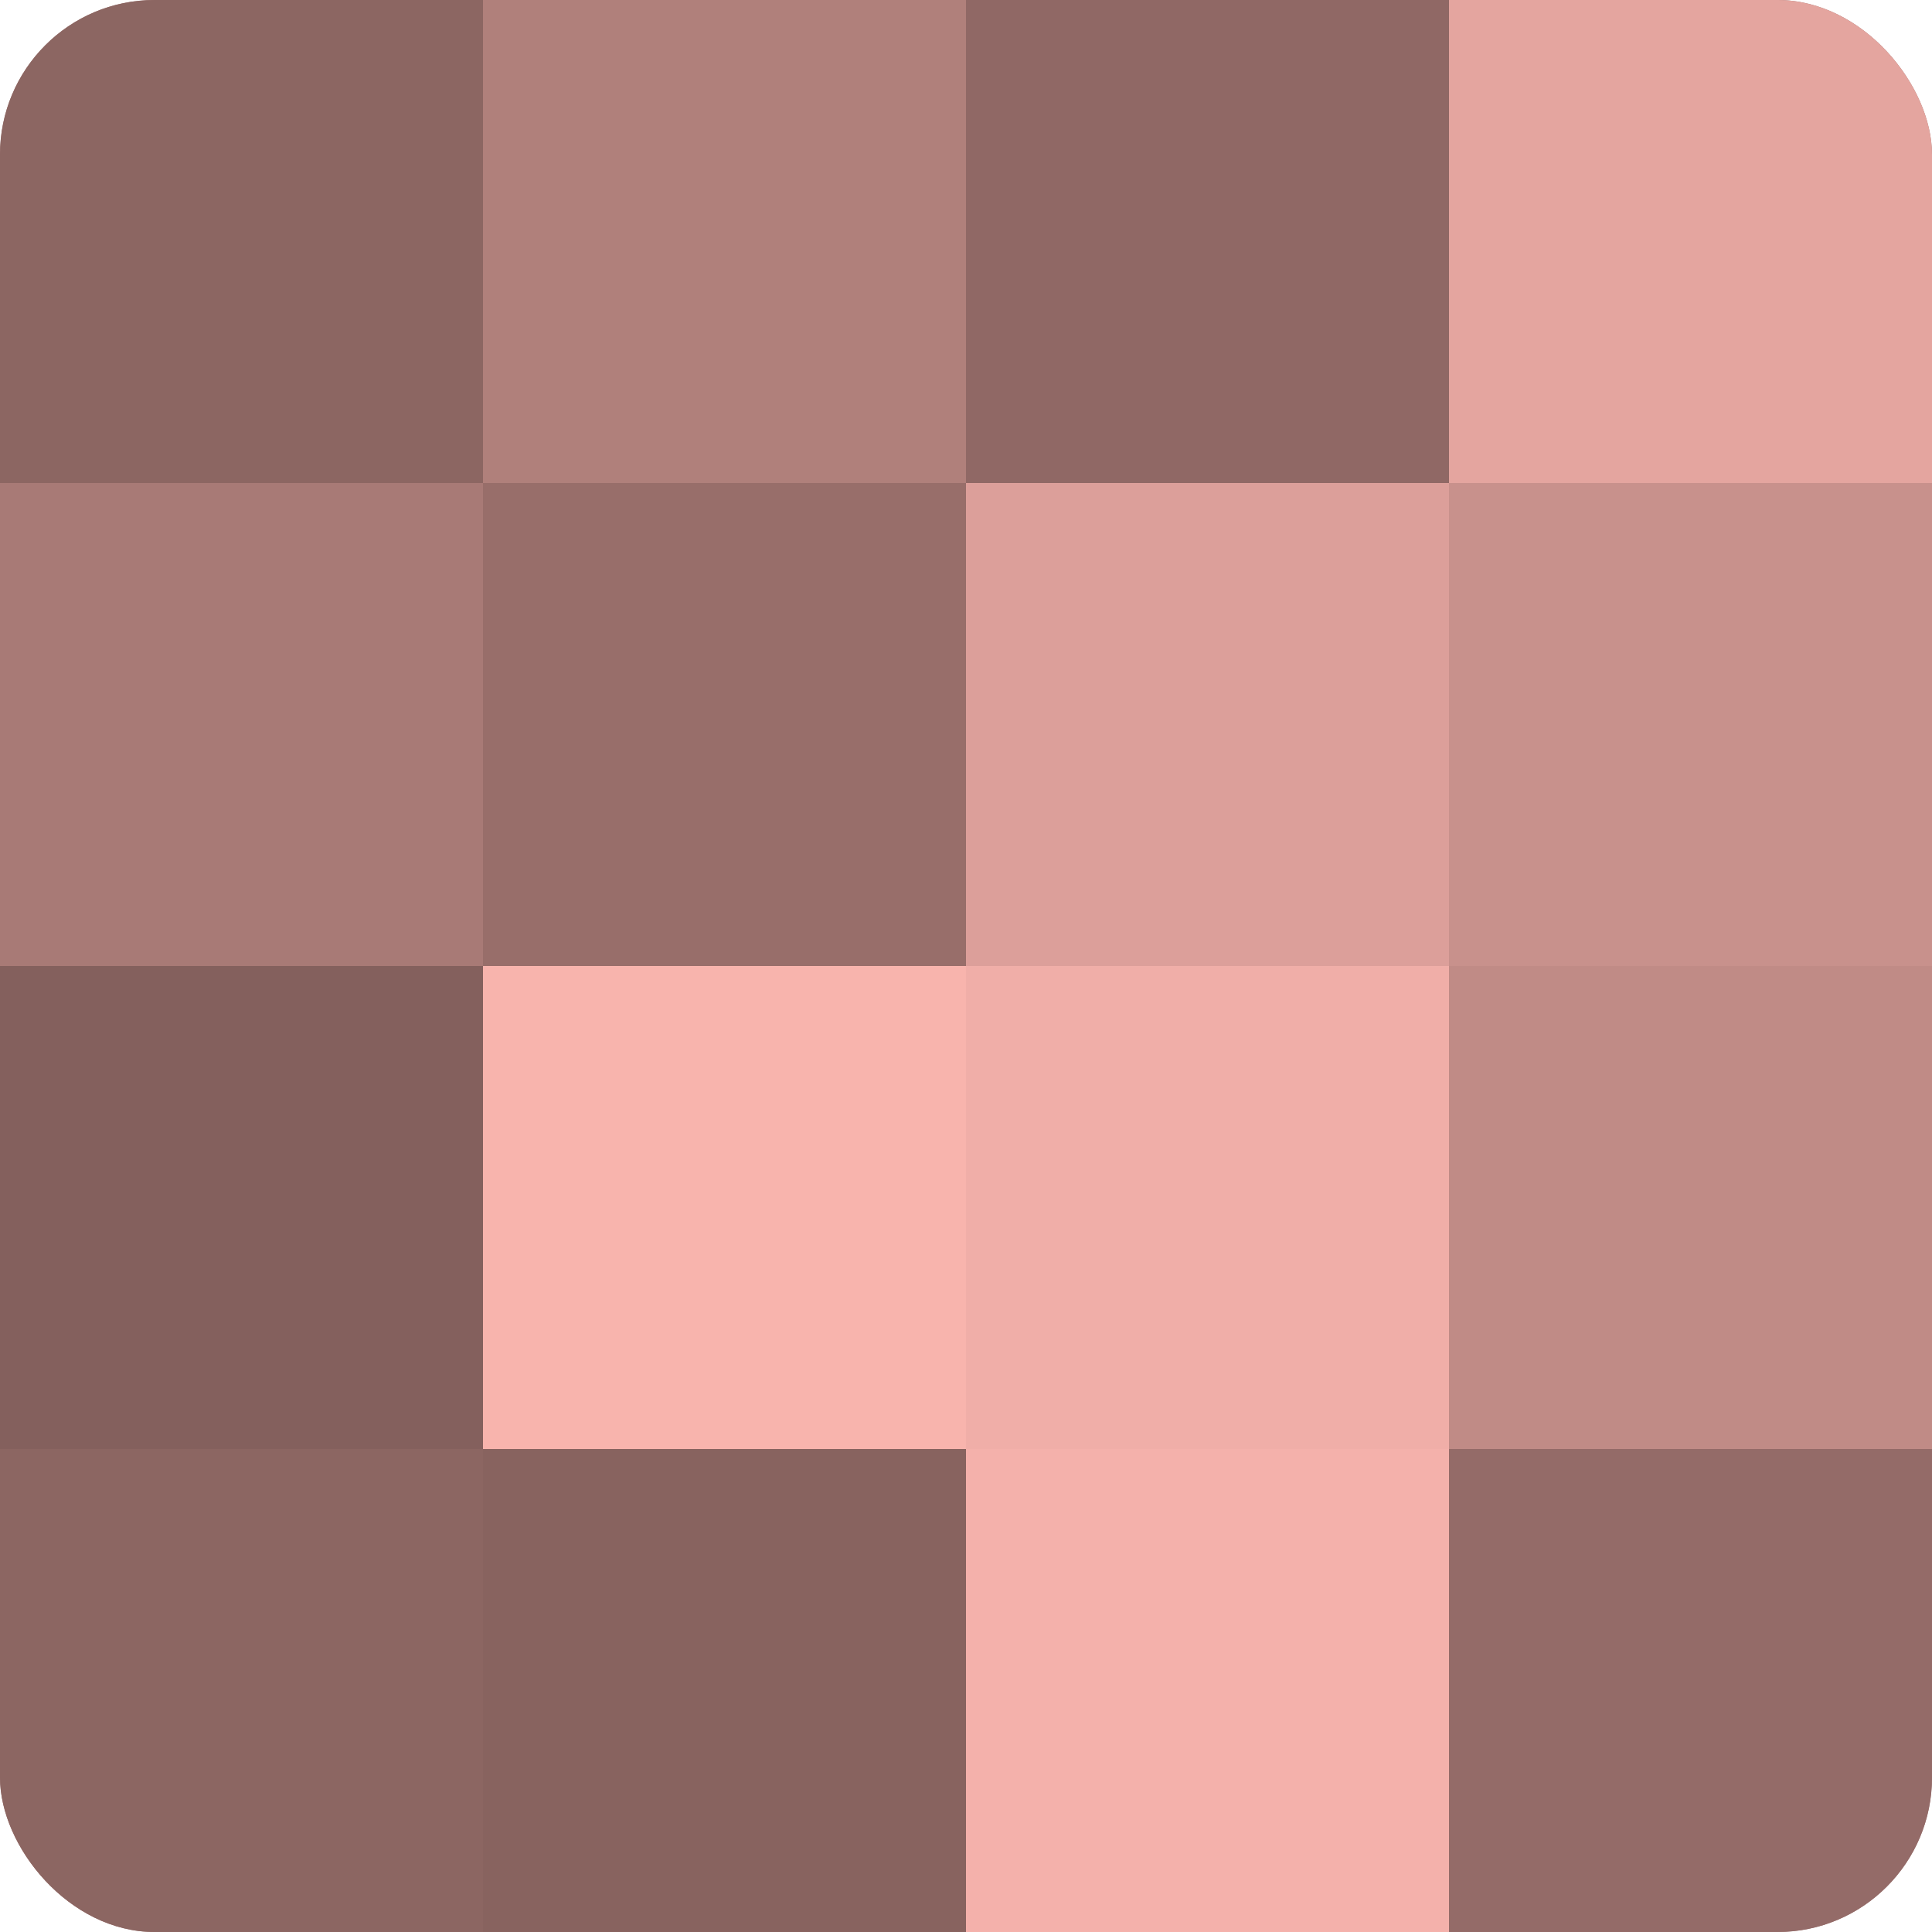
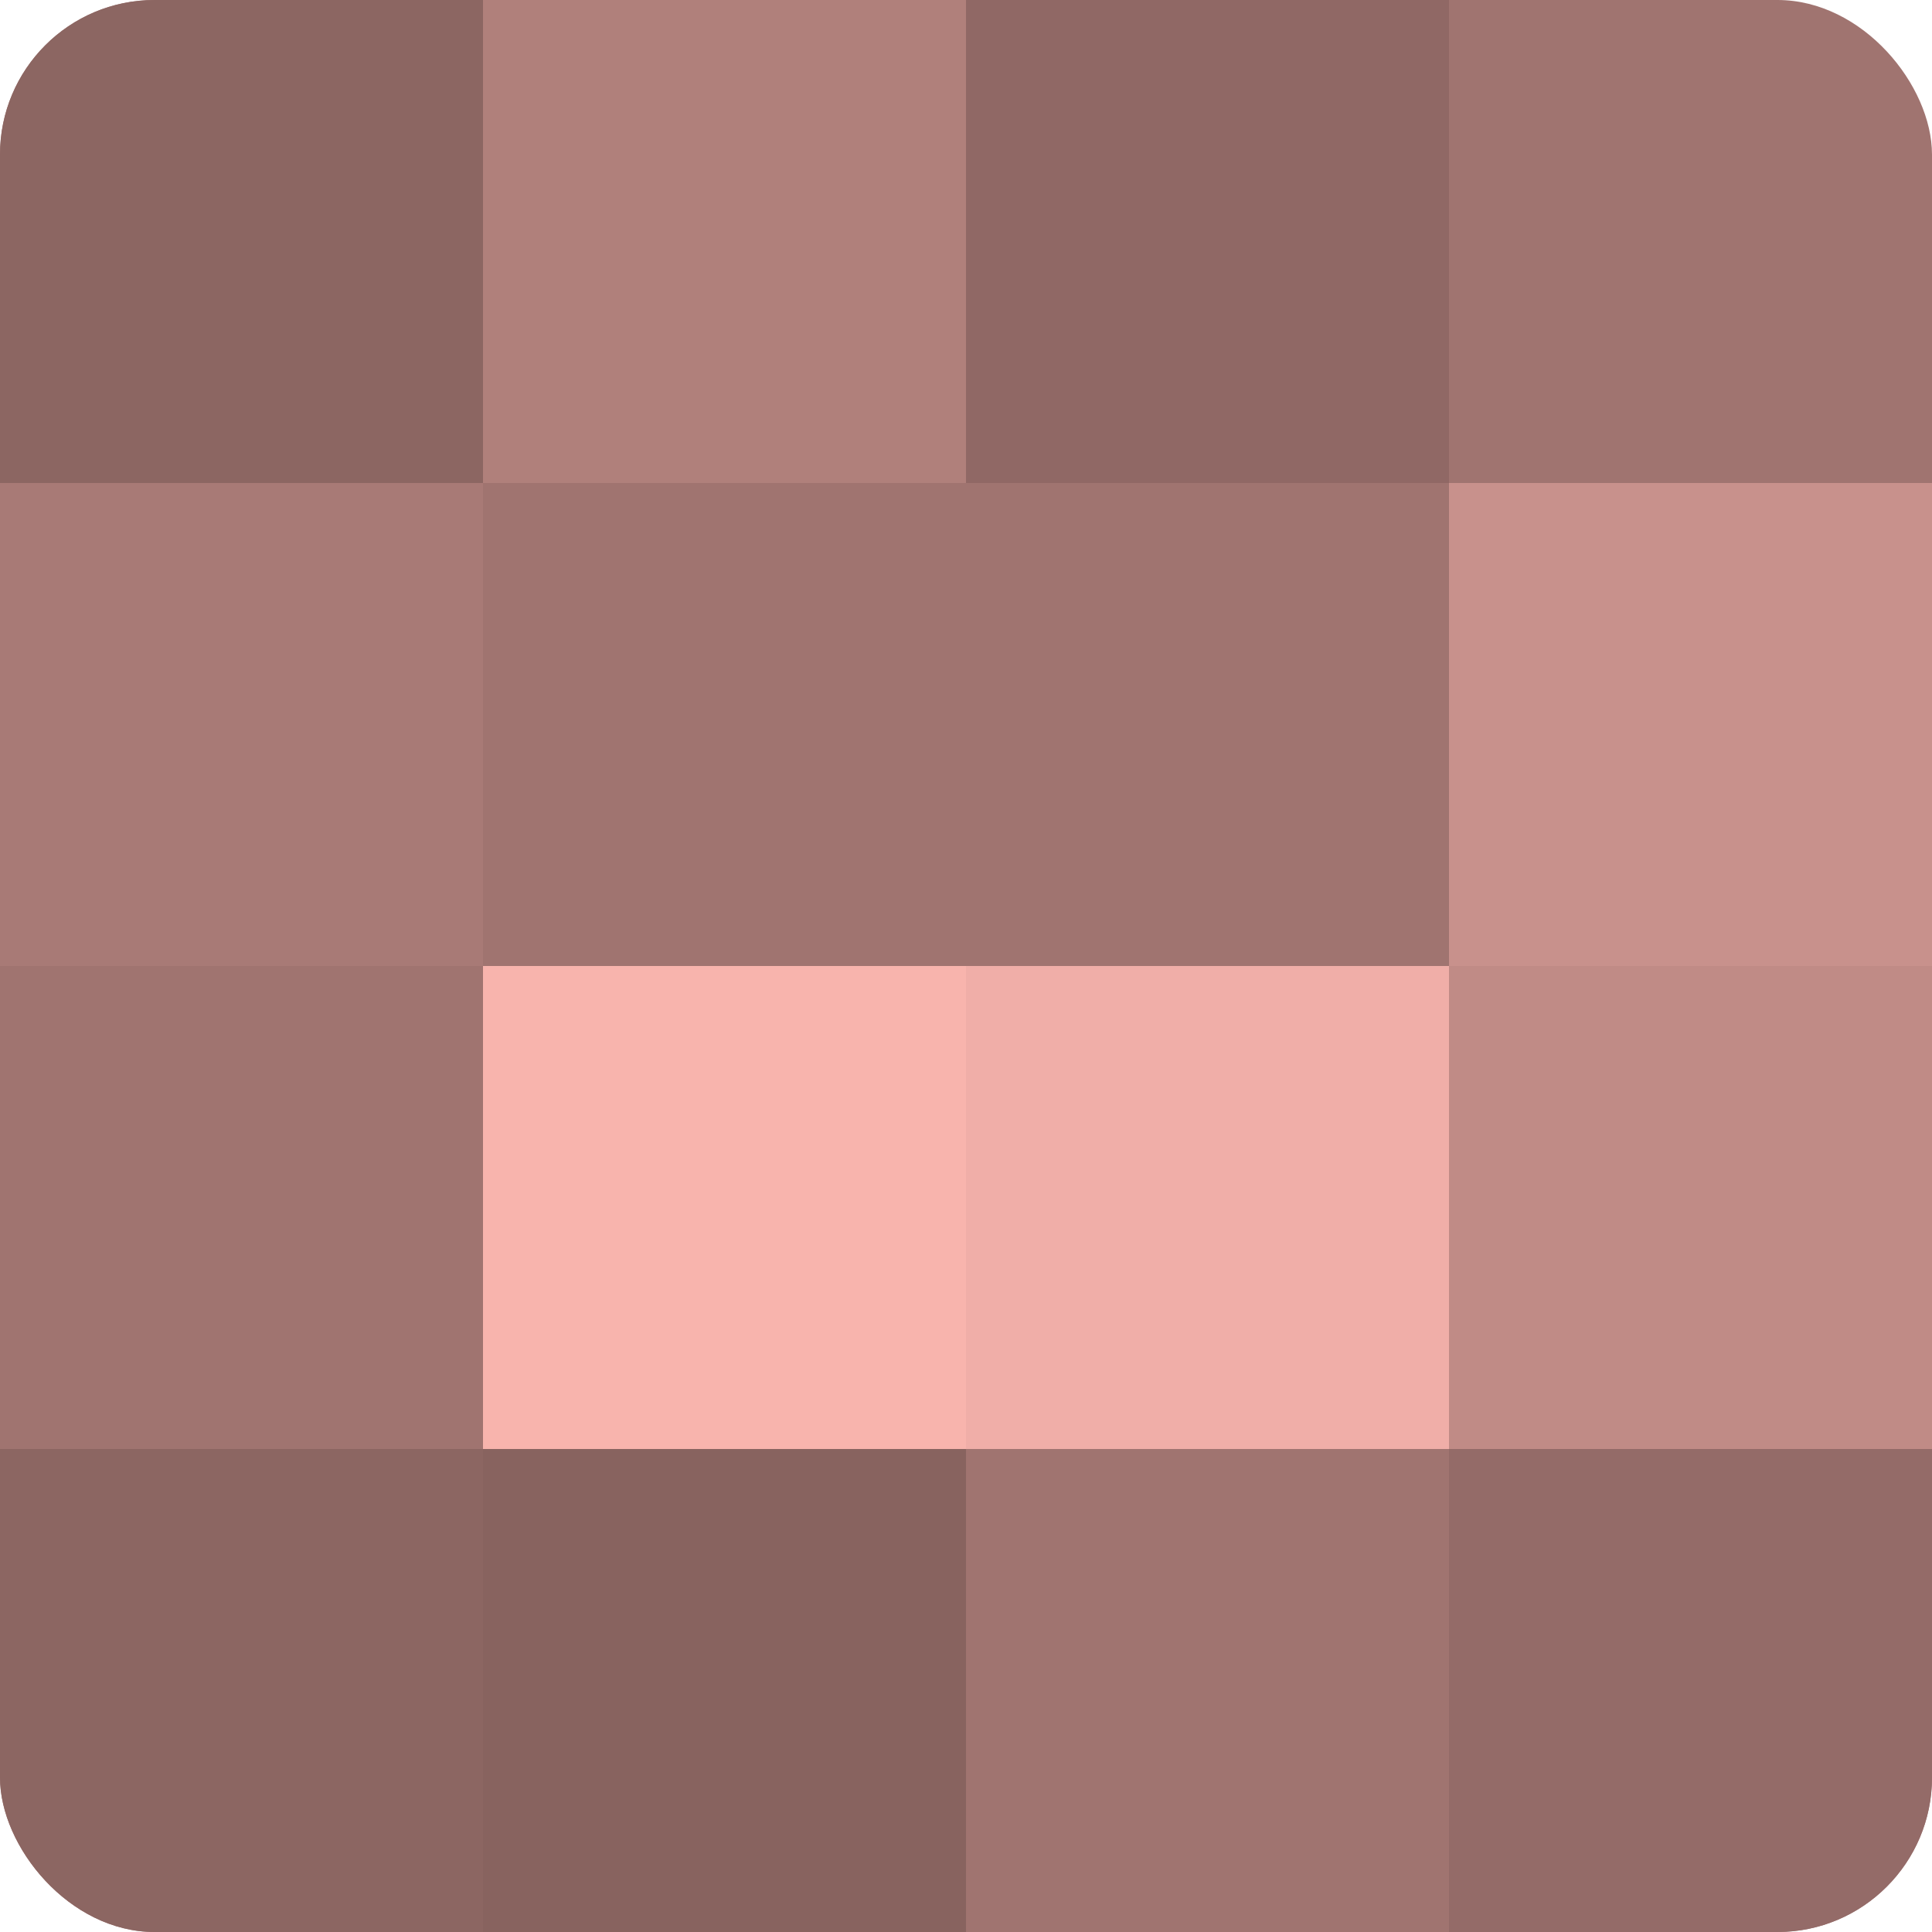
<svg xmlns="http://www.w3.org/2000/svg" width="80" height="80" viewBox="0 0 100 100" preserveAspectRatio="xMidYMid meet">
  <defs>
    <clipPath id="c" width="100" height="100">
      <rect width="100" height="100" rx="8" ry="8" />
    </clipPath>
  </defs>
  <g clip-path="url(#c)">
    <rect width="100" height="100" fill="#a07470" />
    <rect width="25" height="25" fill="#8c6662" />
    <rect y="25" width="25" height="25" fill="#a87a76" />
-     <rect y="50" width="25" height="25" fill="#84605d" />
    <rect y="75" width="25" height="25" fill="#8c6662" />
    <rect x="25" width="25" height="25" fill="#b0807b" />
-     <rect x="25" y="25" width="25" height="25" fill="#986e6a" />
    <rect x="25" y="50" width="25" height="25" fill="#f8b4ad" />
    <rect x="25" y="75" width="25" height="25" fill="#88635f" />
    <rect x="50" width="25" height="25" fill="#906865" />
-     <rect x="50" y="25" width="25" height="25" fill="#dc9f9a" />
    <rect x="50" y="50" width="25" height="25" fill="#f0aea8" />
-     <rect x="50" y="75" width="25" height="25" fill="#f4b1ab" />
-     <rect x="75" width="25" height="25" fill="#e4a59f" />
    <rect x="75" y="25" width="25" height="25" fill="#c8918c" />
    <rect x="75" y="50" width="25" height="25" fill="#c08b86" />
    <rect x="75" y="75" width="25" height="25" fill="#946b68" />
  </g>
</svg>